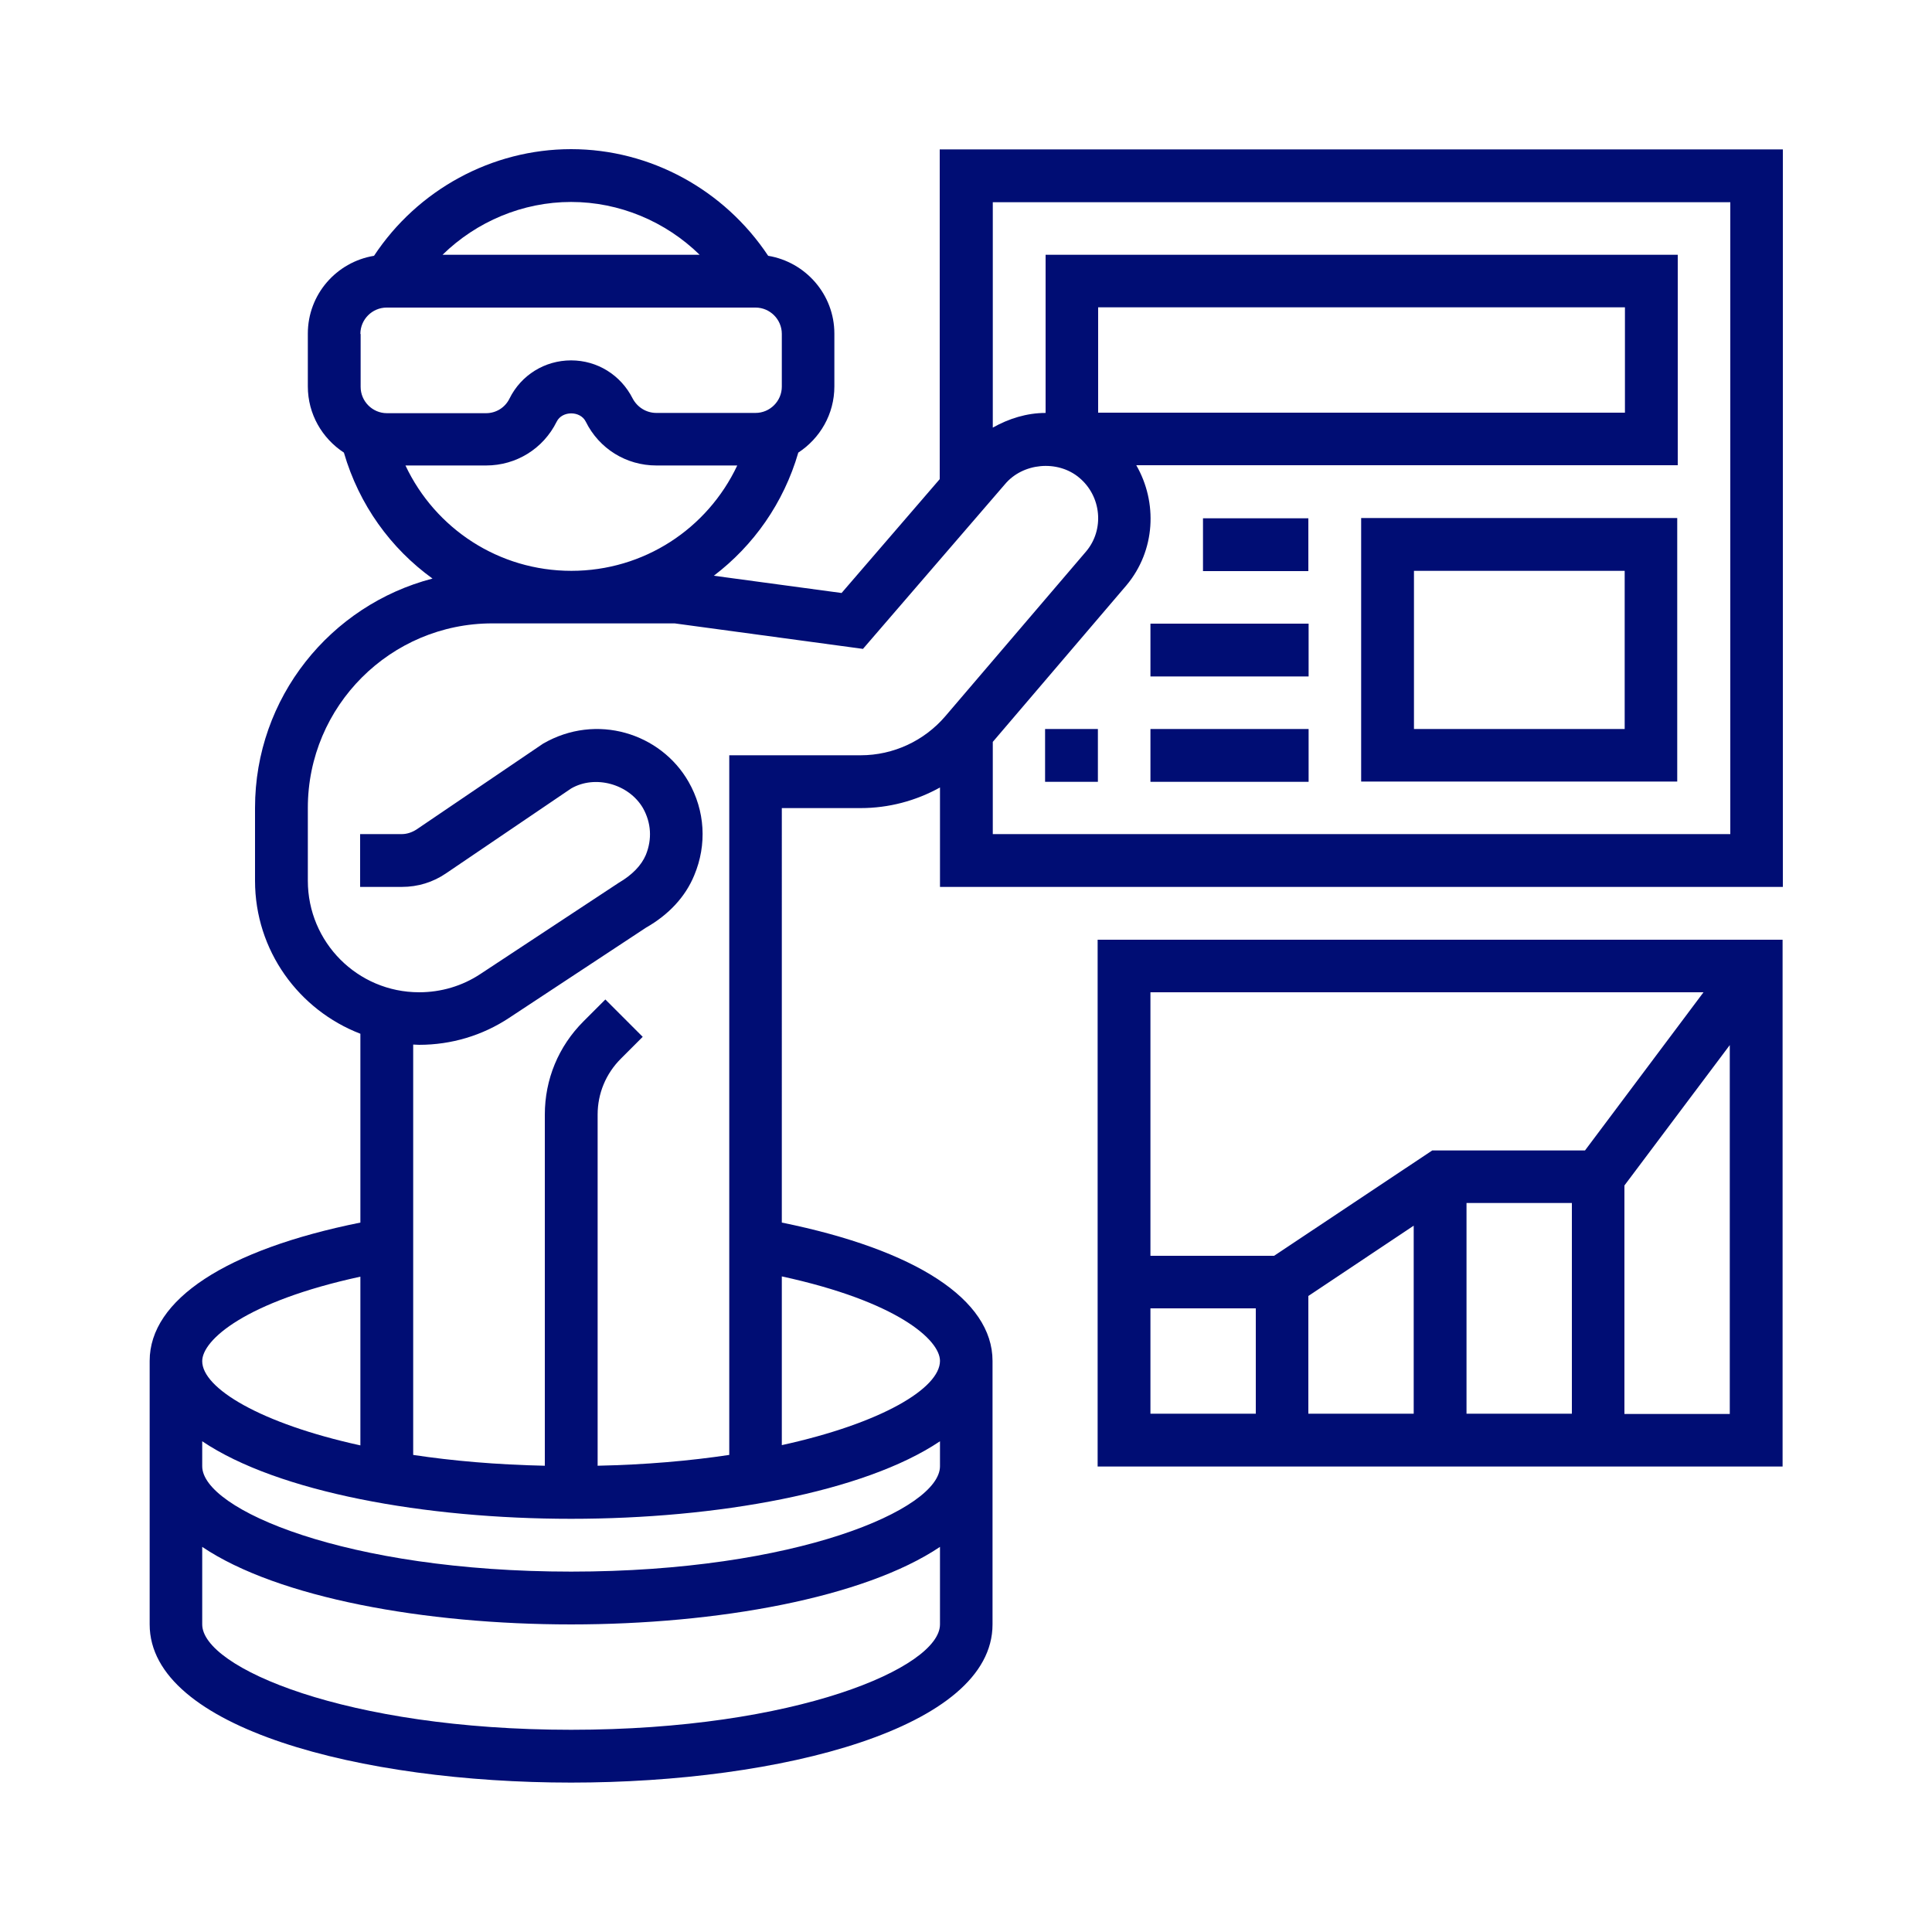
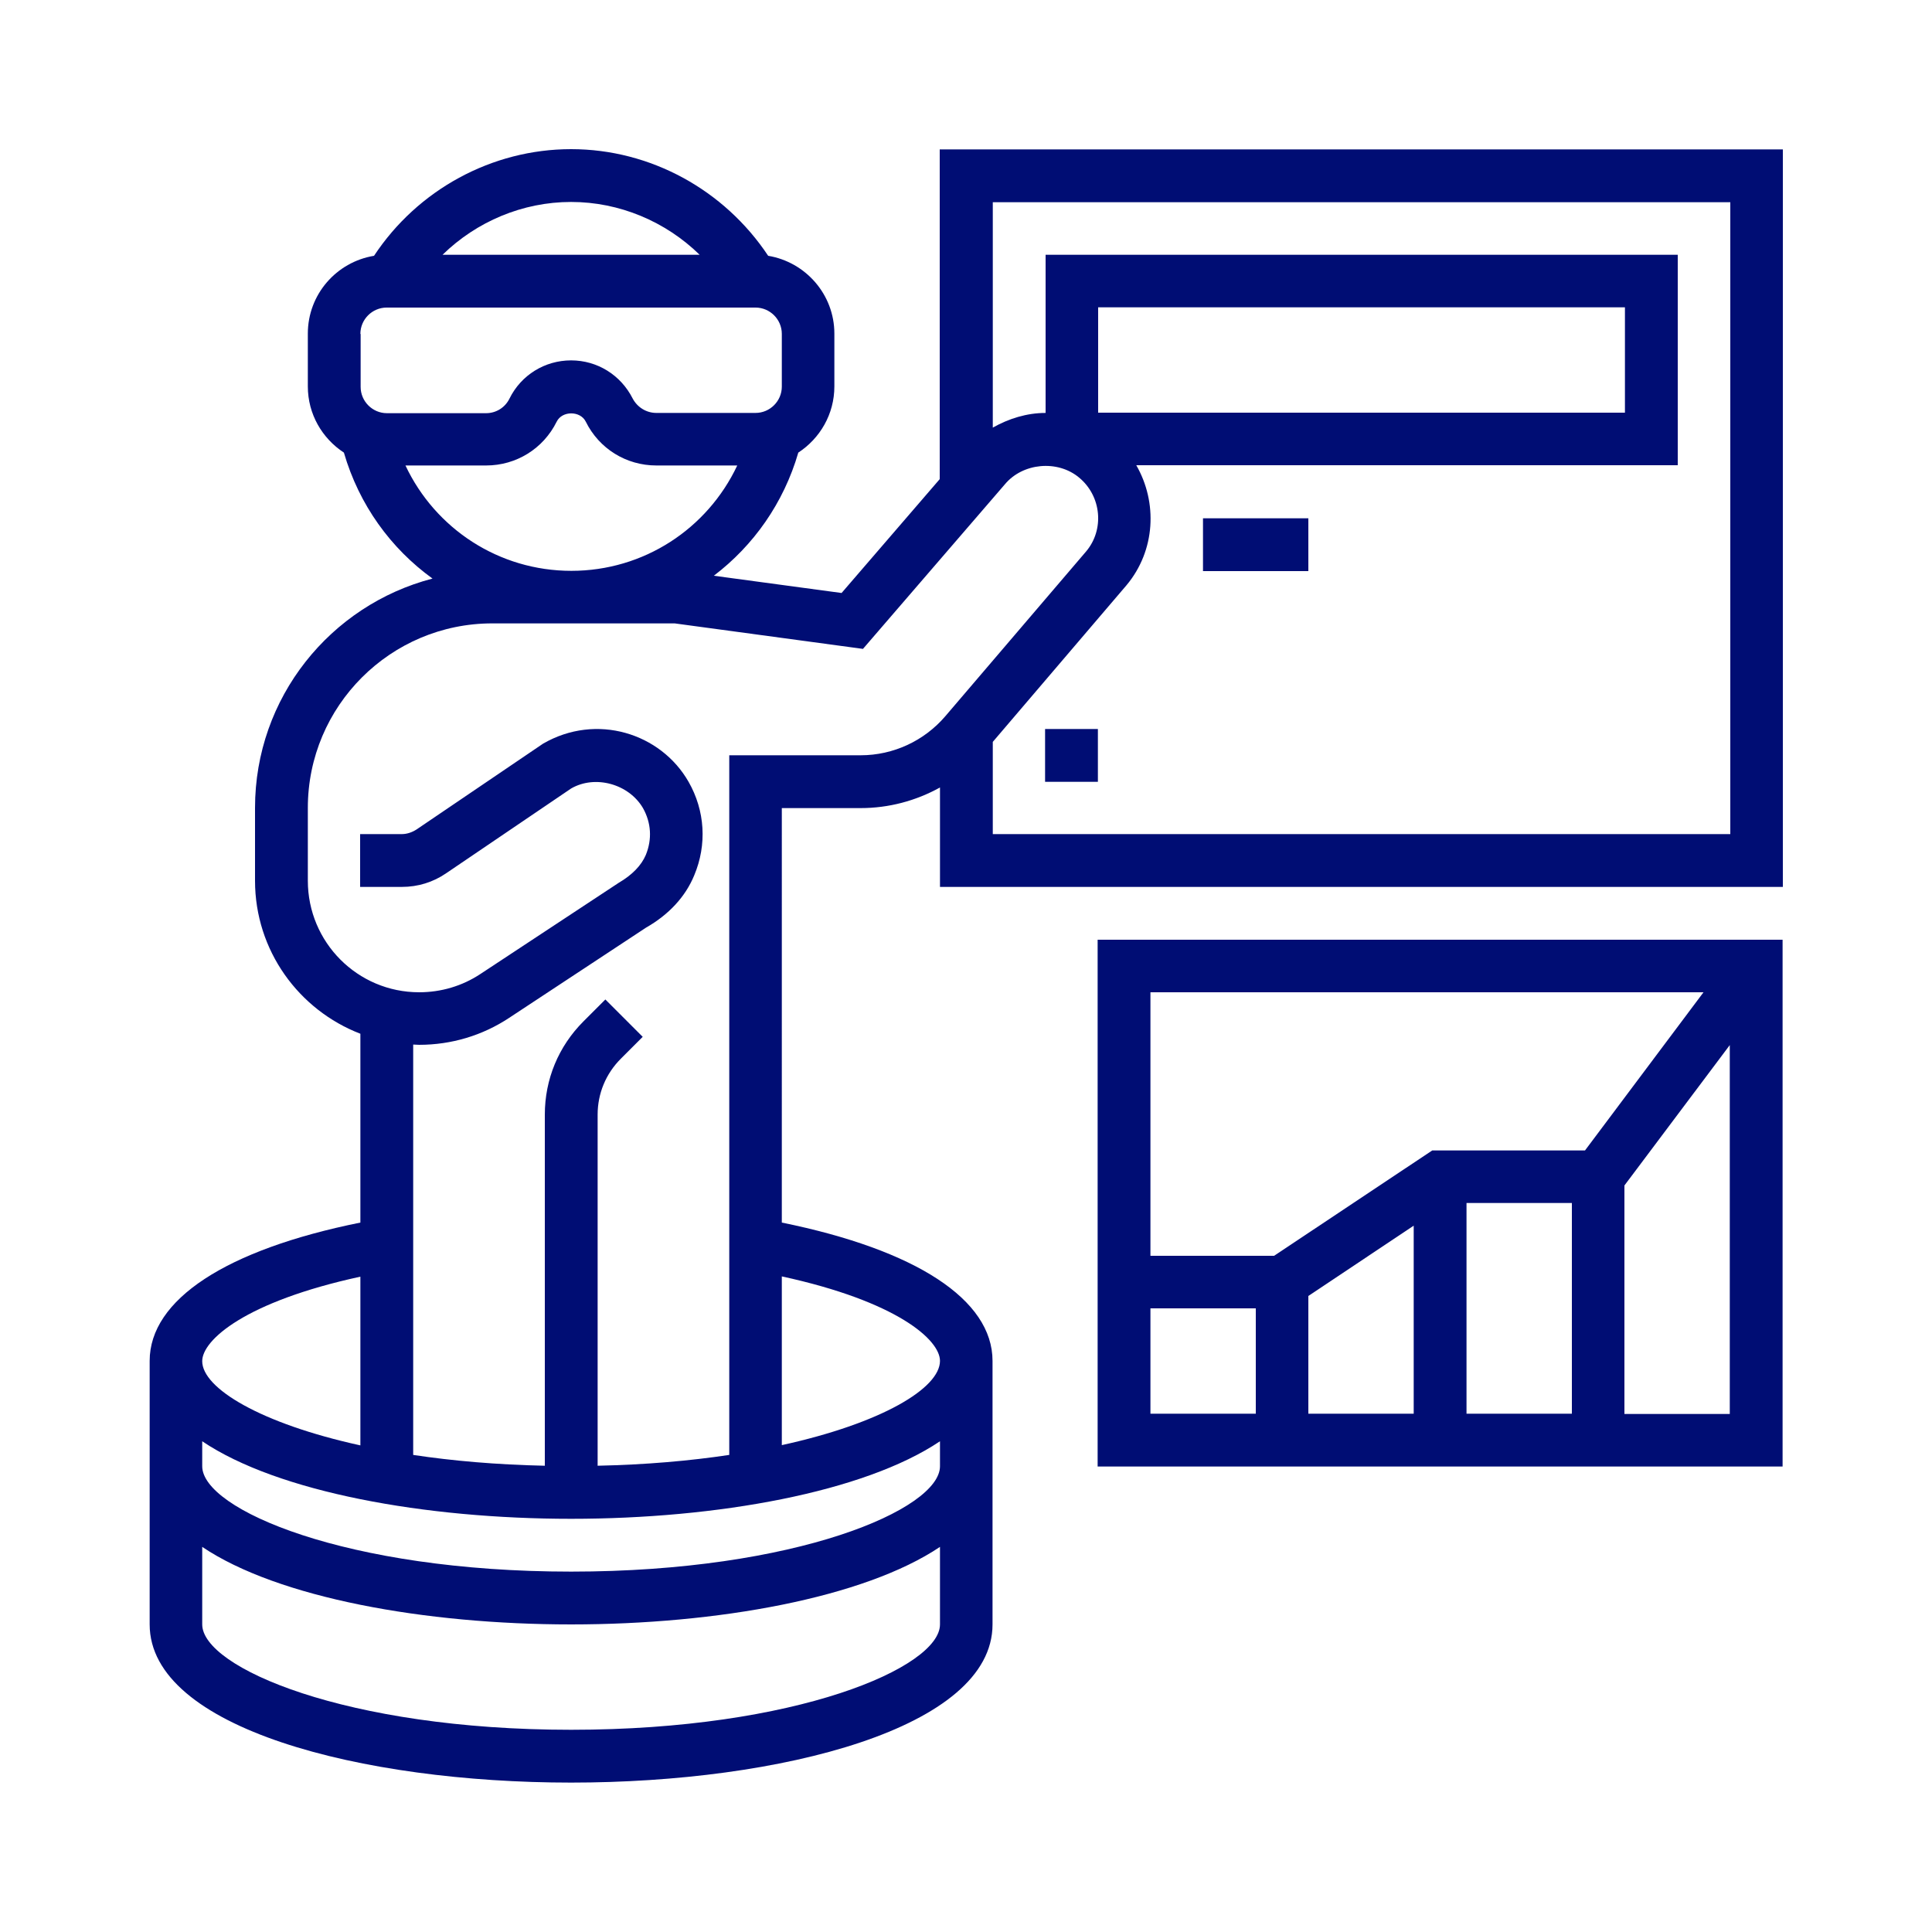
<svg xmlns="http://www.w3.org/2000/svg" id="Layer_1" data-name="Layer 1" width="75" height="75" viewBox="0 0 75 75">
  <defs>
    <style>
      .cls-1 {
        fill: #000d74;
      }
    </style>
  </defs>
  <path class="cls-1" d="M36.48,5.8v12.8l-3.81,4.42-4.96-.67c1.54-1.17,2.71-2.82,3.28-4.78,.84-.55,1.4-1.49,1.4-2.57v-2.05c0-1.52-1.12-2.78-2.57-3.02-1.7-2.56-4.57-4.14-7.65-4.14s-5.96,1.58-7.65,4.14c-1.46,.24-2.57,1.5-2.57,3.02v2.05c0,1.08,.56,2.02,1.4,2.57,.59,2.03,1.82,3.72,3.44,4.89-3.96,1.03-6.89,4.62-6.89,8.9v2.83c0,2.71,1.7,5.02,4.09,5.94v7.33c-5.21,1.05-8.18,2.99-8.18,5.37v10.23c0,4.03,8.23,6.14,16.36,6.14s16.36-2.11,16.36-6.14v-10.23c0-2.38-2.97-4.31-8.18-5.37V31.37h3.06c1.09,0,2.14-.28,3.08-.8v3.86h32.72V5.8H36.48Zm-9.32,4.09h-9.98c1.32-1.29,3.11-2.05,4.99-2.05s3.67,.76,4.99,2.05Zm-13.17,3.07c0-.56,.46-1.02,1.02-1.02h14.32c.56,0,1.02,.46,1.02,1.02v2.05c0,.56-.46,1.02-1.02,1.02h-3.85c-.39,0-.74-.22-.92-.56-.46-.91-1.37-1.48-2.39-1.48s-1.94,.57-2.39,1.48c-.17,.35-.52,.57-.91,.57h-3.85c-.56,0-1.02-.46-1.02-1.02v-2.05Zm1.74,5.11h3.14c1.17,0,2.22-.65,2.74-1.7,.21-.43,.92-.43,1.13,0,.52,1.05,1.57,1.7,2.74,1.7h3.14c-1.16,2.46-3.63,4.09-6.44,4.09s-5.28-1.63-6.44-4.09Zm-1.74,31.49v6.55c-3.88-.85-6.14-2.22-6.14-3.27,0-.82,1.67-2.31,6.14-3.28Zm8.18,17.59c-8.74,0-14.32-2.42-14.32-4.09v-3.01c2.94,1.98,8.65,3.01,14.32,3.01s11.37-1.03,14.32-3.01v3.01c0,1.67-5.58,4.09-14.32,4.09Zm0-6.14c-8.74,0-14.32-2.42-14.32-4.09v-.97c2.94,1.98,8.65,3.01,14.32,3.01s11.37-1.03,14.32-3.01v.97c0,1.67-5.58,4.09-14.32,4.09Zm14.32-8.18c0,1.06-2.26,2.42-6.14,3.27v-6.55c4.47,.97,6.14,2.46,6.14,3.28Zm-3.08-23.51h-5.1v27.16c-1.53,.23-3.24,.38-5.11,.42v-13.63c0-.82,.32-1.59,.9-2.17l.85-.85-1.45-1.45-.85,.85c-.97,.97-1.5,2.25-1.5,3.62v13.63c-1.87-.04-3.59-.19-5.11-.42v-15.93c.08,0,.15,.01,.23,.01,1.25,0,2.46-.36,3.5-1.05l5.31-3.5c.88-.5,1.53-1.2,1.87-2.03,.5-1.19,.42-2.51-.22-3.63-1.08-1.89-3.58-2.68-5.65-1.48l-4.91,3.33c-.17,.11-.37,.18-.57,.18h-1.62v2.05h1.62c.62,0,1.21-.18,1.72-.53l4.85-3.29c.93-.54,2.24-.18,2.79,.76,.32,.57,.36,1.21,.11,1.82-.17,.4-.52,.77-1.05,1.08l-5.37,3.54c-.71,.47-1.53,.71-2.38,.71-2.39,0-4.32-1.94-4.32-4.33v-2.83c0-3.95,3.21-7.16,7.16-7.16h7.08l7.31,.99,5.51-6.39c.69-.83,2.04-.96,2.88-.26,.87,.72,.99,2.02,.27,2.87l-5.46,6.39c-.82,.96-2.02,1.52-3.29,1.52h0Zm9.22-13.3v-4.09h20.45v4.09h-20.45Zm24.54,16.36h-28.63v-3.58l5.19-6.08c1.13-1.35,1.21-3.22,.38-4.66h21.02V9.89h-24.54v6.14c-.73,0-1.43,.22-2.05,.57V7.85h28.63v24.54Z" />
-   <path class="cls-1" d="M52.84,30.34h12.27v-10.23h-12.27v10.23Zm2.05-8.18h8.18v6.14h-8.18v-6.14Z" />
  <path class="cls-1" d="M46.7,20.12h4.09v2.05h-4.09v-2.05Z" />
  <path class="cls-1" d="M40.57,28.3h2.05v2.05h-2.05v-2.05Z" />
-   <path class="cls-1" d="M44.66,28.3h6.14v2.05h-6.14v-2.05Z" />
-   <path class="cls-1" d="M44.66,24.21h6.14v2.05h-6.14v-2.05Z" />
  <path class="cls-1" d="M42.61,56.93h26.59v-20.45h-26.59v20.45Zm2.05-6.14h4.09v4.09h-4.09v-4.09Zm16.36,4.09h-4.09v-8.18h4.09v8.18Zm-6.14,0h-4.09v-4.57l4.09-2.73v7.29Zm8.18,0v-8.86l4.09-5.45v14.32h-4.09Zm3.07-16.36l-4.6,6.14h-5.93l-6.14,4.09h-4.8v-10.23h21.47Z" />
</svg>